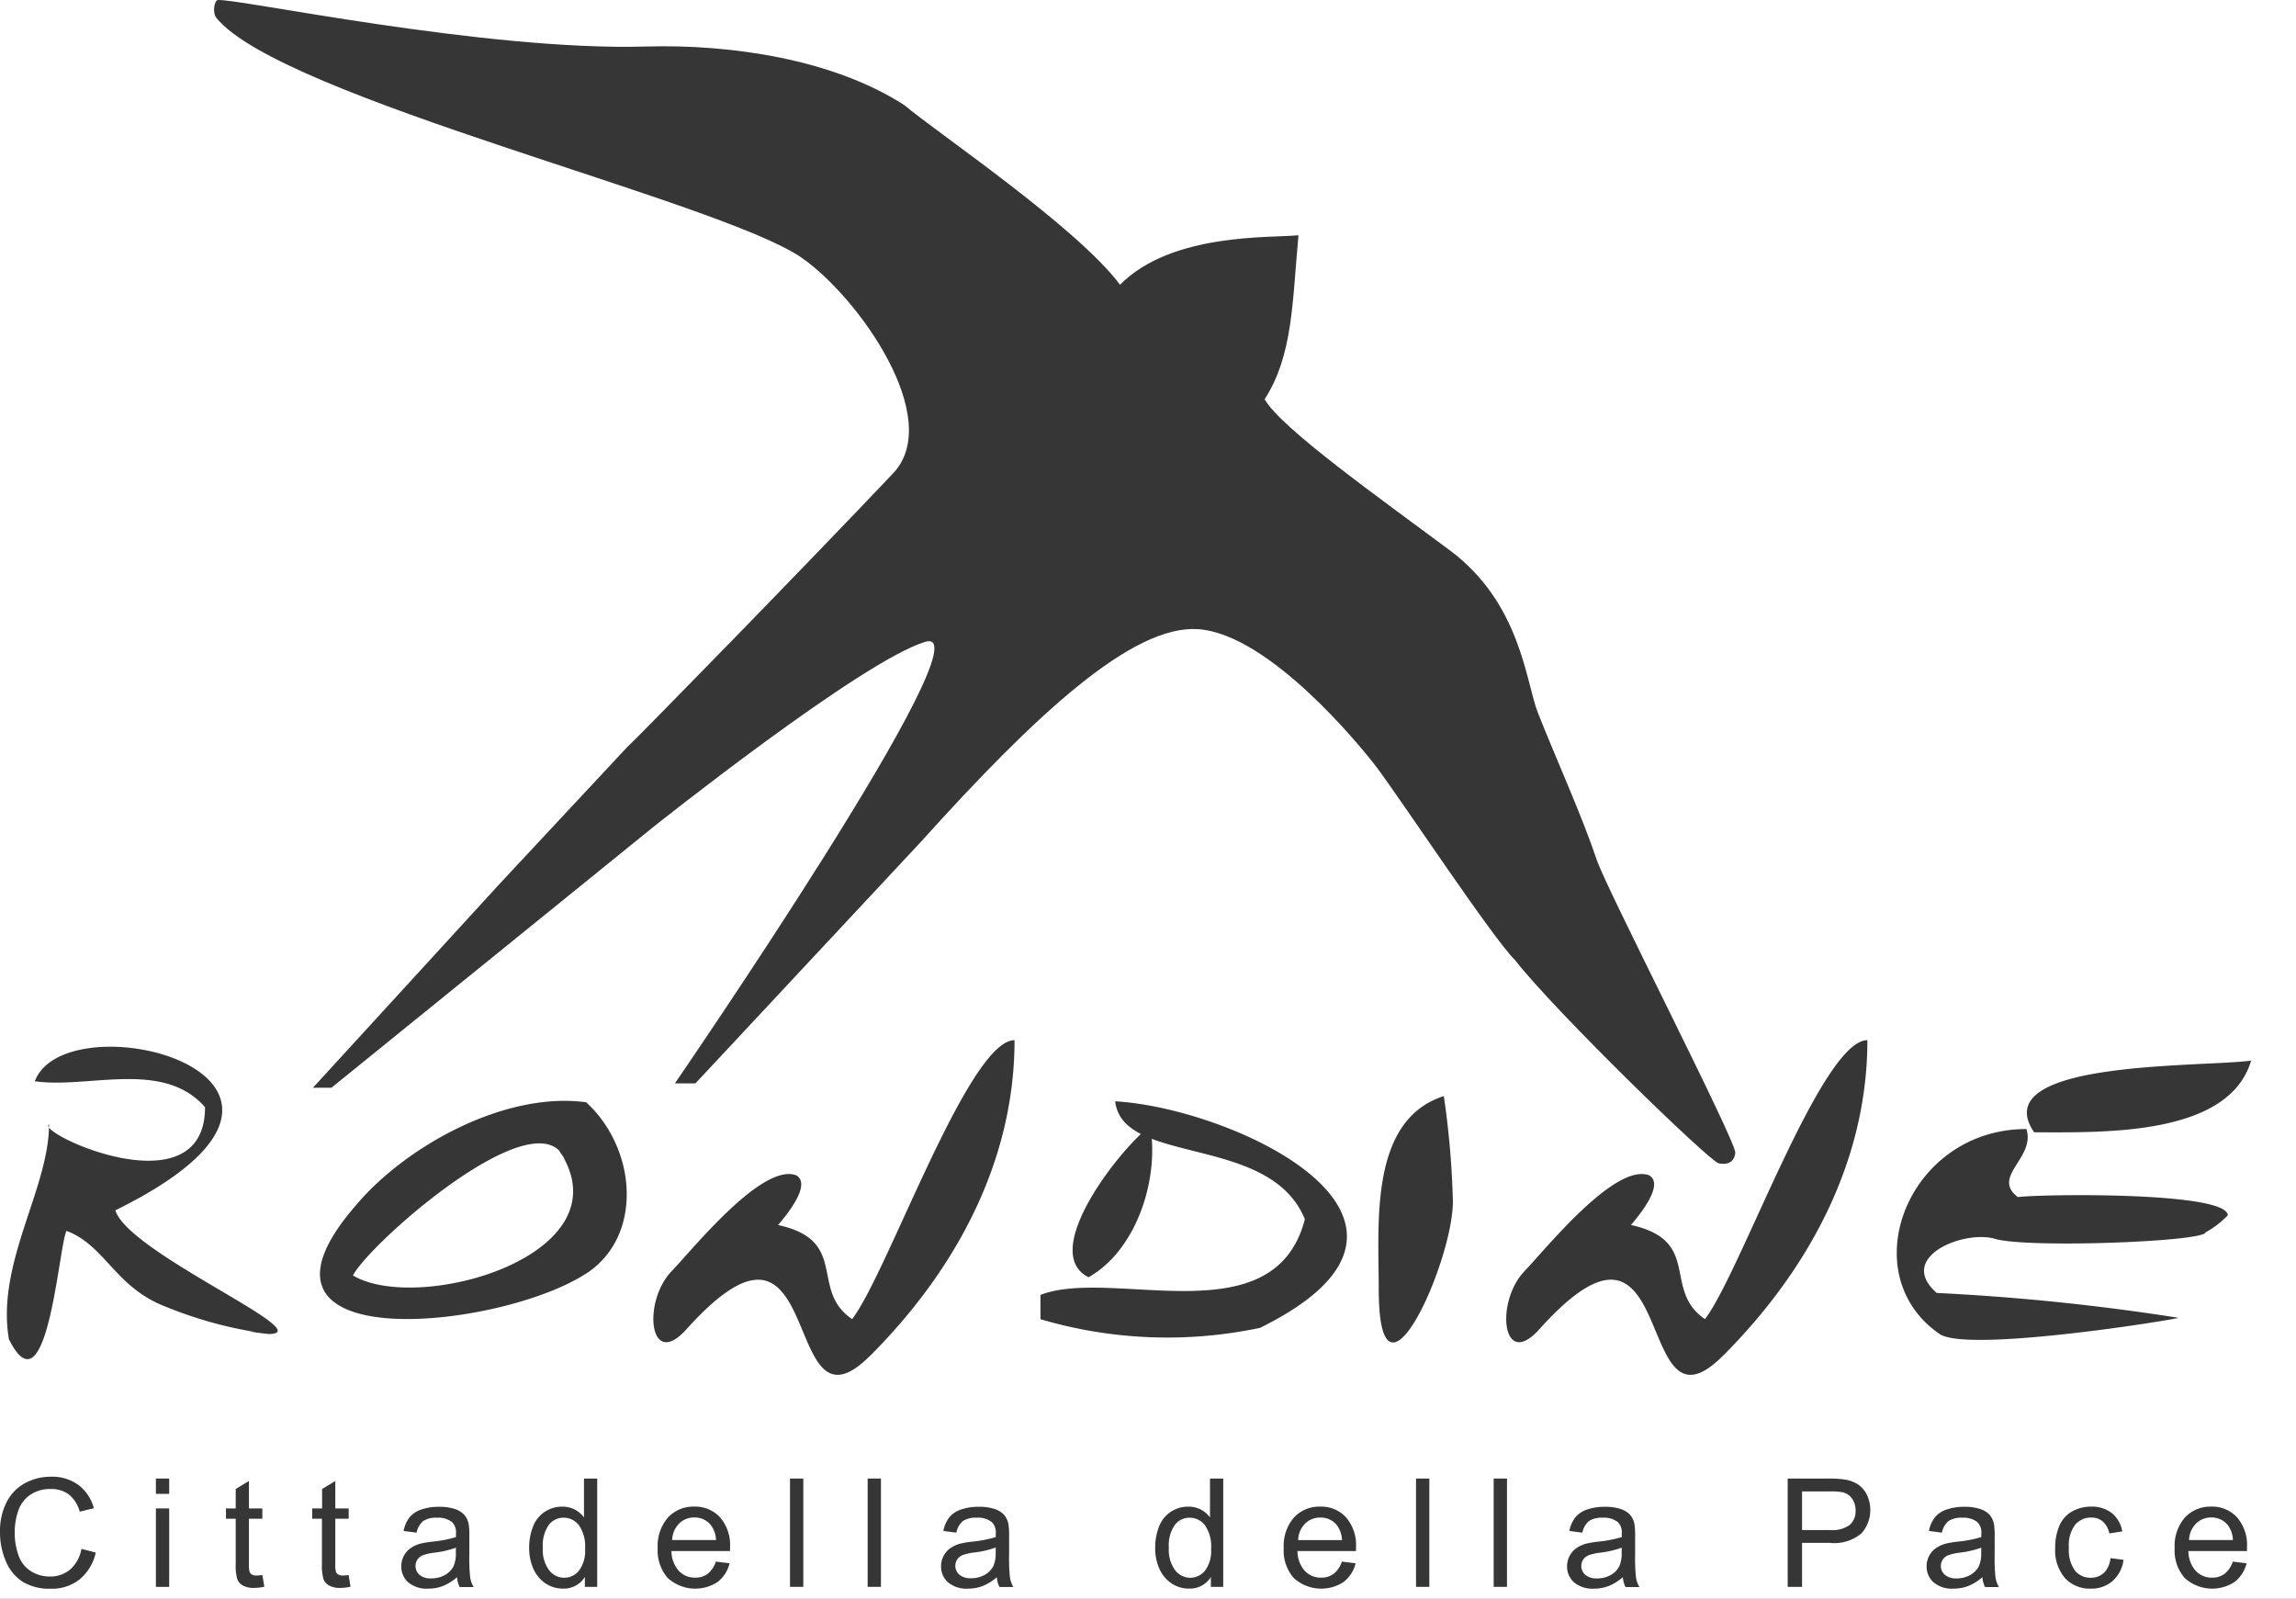
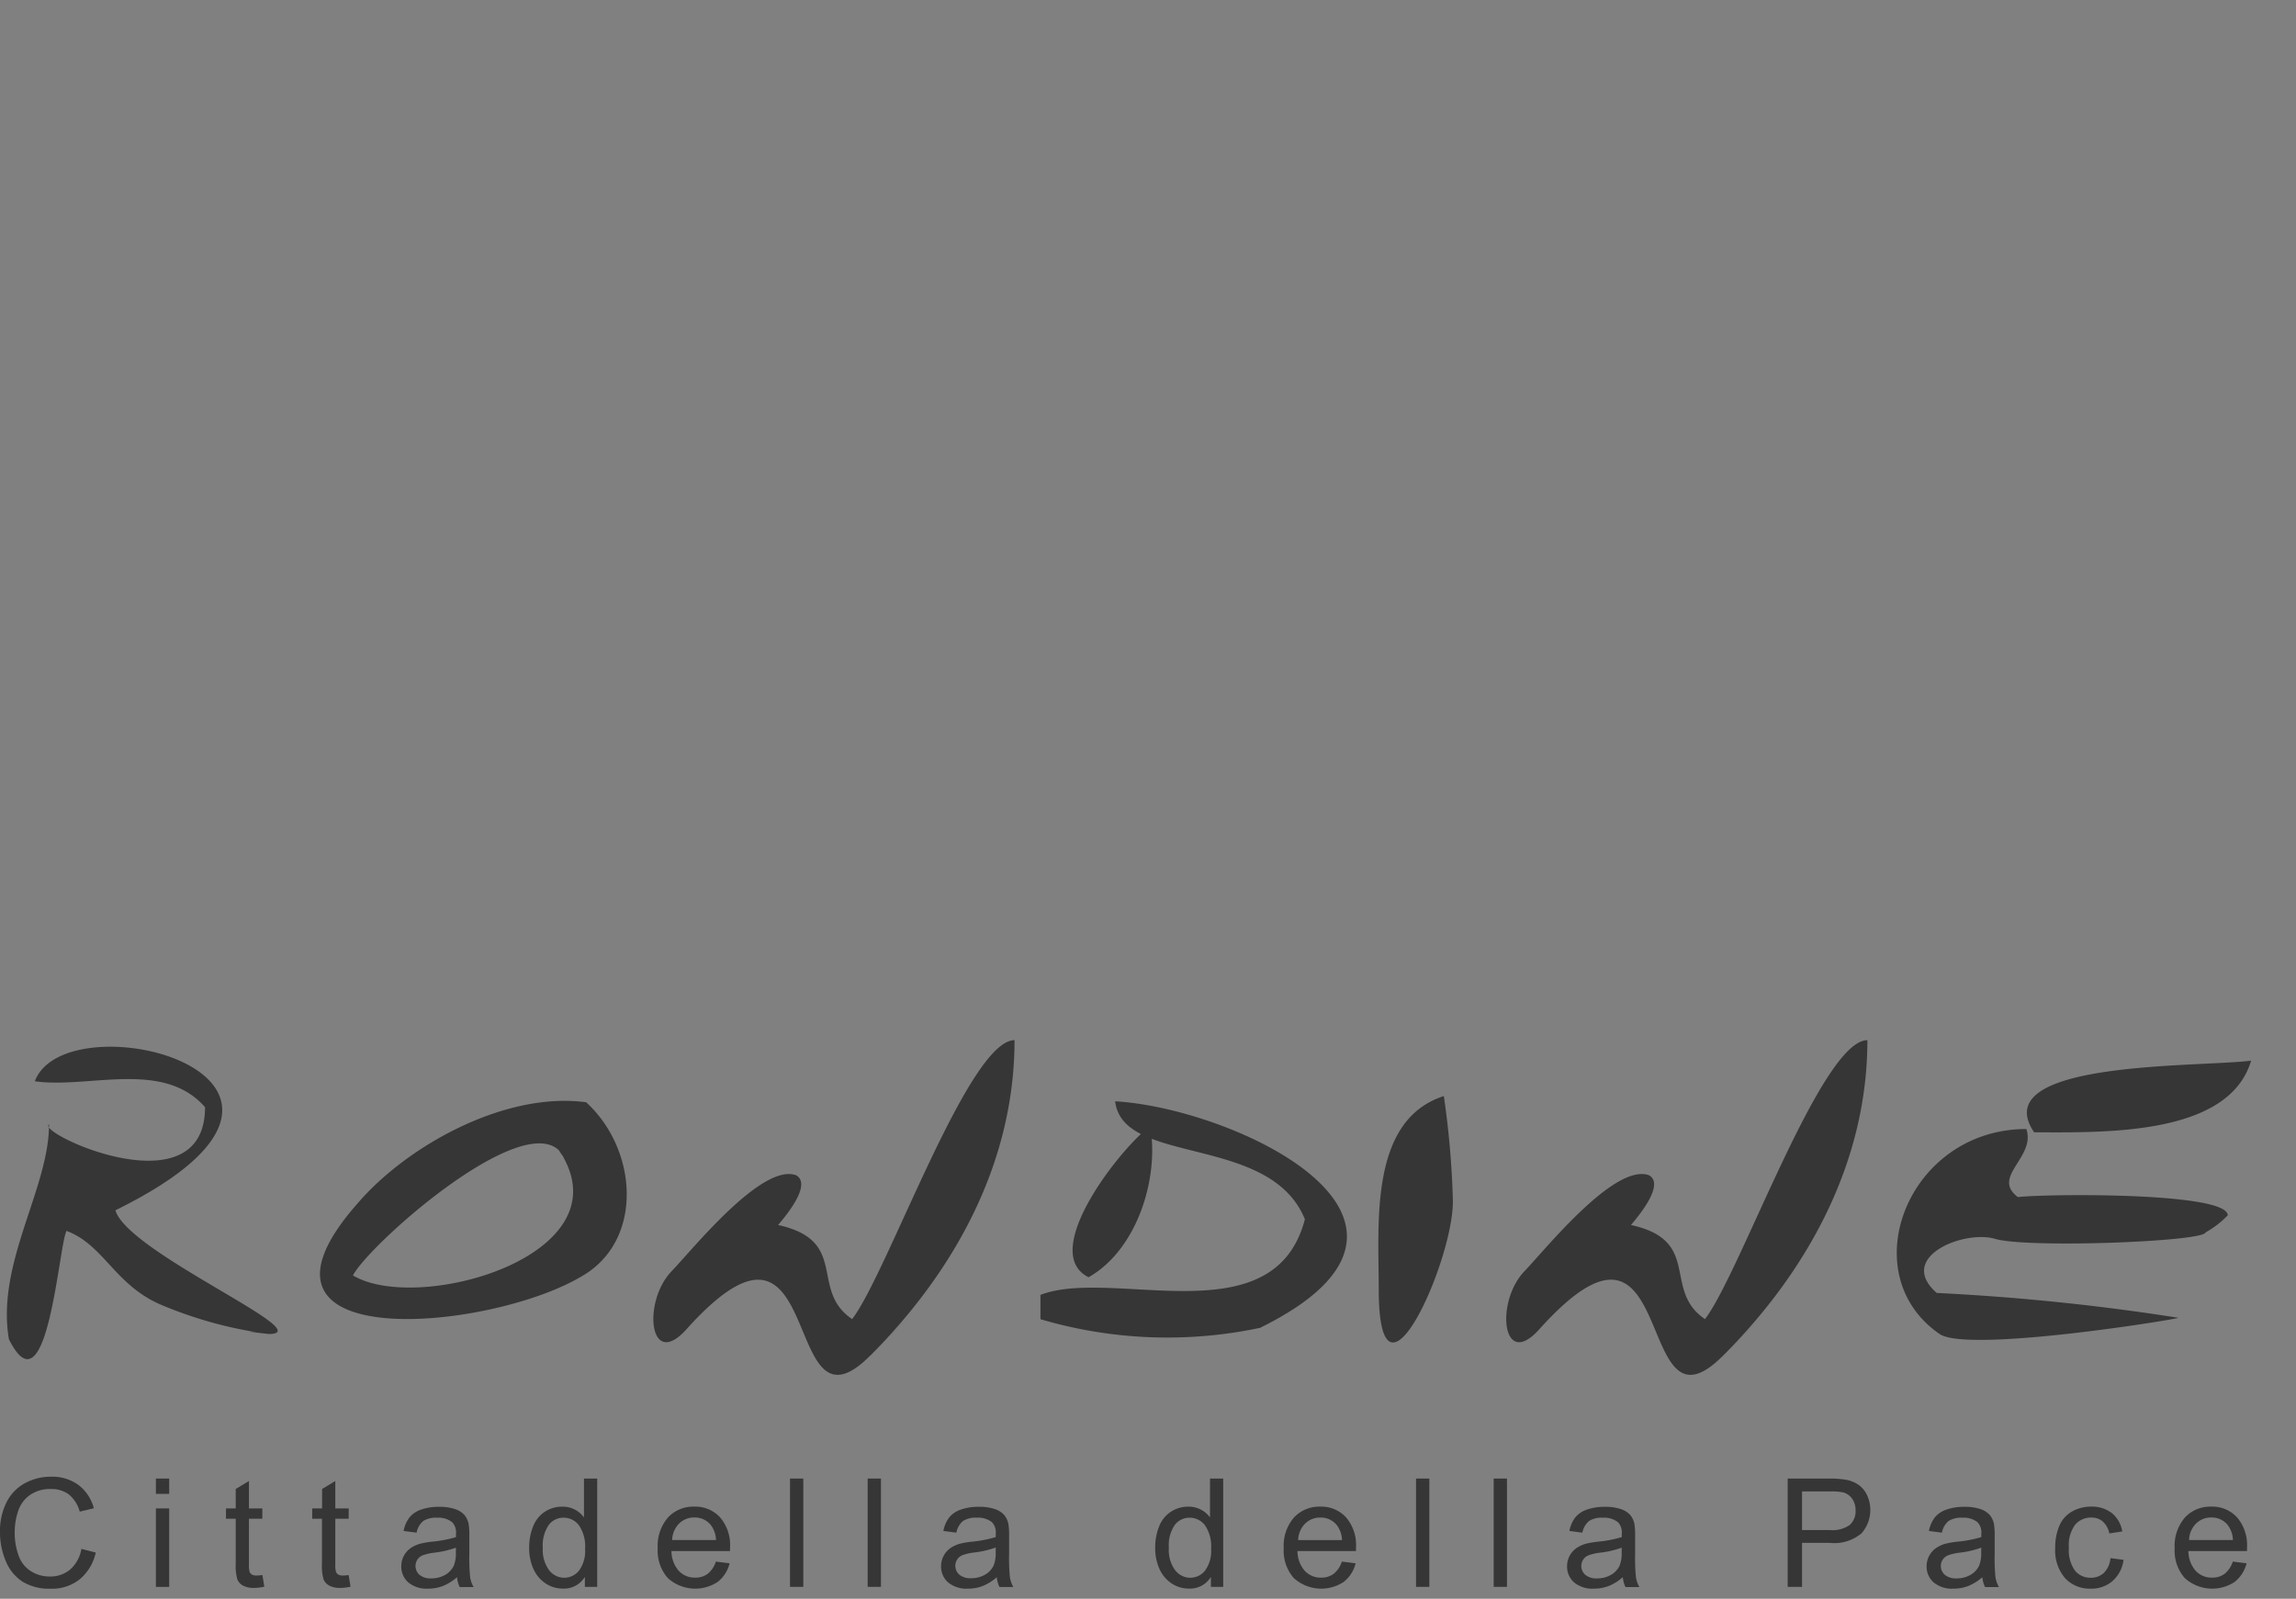
<svg xmlns="http://www.w3.org/2000/svg" width="135" height="94" viewBox="0 0 135 94">
  <rect x="0" y="0" width="135" height="94" fill="#808080" stroke="none" />
  <defs>
    <clipPath id="clip-path">
      <rect id="Rettangolo_35" data-name="Rettangolo 35" width="132.36" height="93.41" fill="#363636" />
    </clipPath>
    <clipPath id="clip-LOGHI_3">
      <rect width="135" height="94" />
    </clipPath>
  </defs>
  <g id="LOGHI_3" data-name="LOGHI – 3" clip-path="url(#clip-LOGHI_3)">
-     <rect width="135" height="94" fill="#fff" />
    <g id="Raggruppa_110" data-name="Raggruppa 110">
      <g id="Raggruppa_59" data-name="Raggruppa 59" transform="translate(0 0)" clip-path="url(#clip-path)">
        <path id="Tracciato_120" data-name="Tracciato 120" d="M15.744,69.982a24.387,24.387,0,0,1-6.133-1.637c-2.9-1.141-3.5-3.58-5.754-4.426C3.4,64.708,2.734,74.849.467,70.284c-.759-4.471,2.36-8.839,2.36-12.626C2.013,58.143,12,62.781,12,56.645c-2.467-2.821-6.875-1.071-10.009-1.524,1.889-4.982,20.485-.162,4.738,7.587.733,2.495,12.1,7.273,9.013,7.273-2.752-.306.559,0,0,0M34.79,66.155c-4.589,3.5-22.141,5.577-13.828-3.843,2.887-3.379,8.661-6.6,13.444-5.956,2.875,2.622,3.336,7.491.384,9.8-1.884,1.435.788-.616,0,0m-1.956-6.948c-2.309-2.345-11.157,5.477-12.138,7.329,3.858,2.31,16.194-1.21,12.138-7.329-.1-.1.712,1.076,0,0M51.117,71.244C45.743,76.665,48.624,60.45,40.3,69.71c-2.184,2.425-2.6-1.625-.859-3.429,1.247-1.295,5.316-6.381,7.322-5.63.949.564-.685,2.463-1.069,2.922,4.215.924,1.817,3.816,4.353,5.532,2.067-2.669,6.837-16.4,9.55-16.4,0,7.19-3.511,13.571-8.479,18.544-.2.207,5.651-5.656,0,0m22.952-1.638a26.332,26.332,0,0,1-12.949-.5V67.682c4.239-1.643,13.741,2.513,15.547-4.447C74.62,58.2,65.954,60.118,65.513,56.3c7.02.4,21.218,7.039,8.557,13.3-1.887.385,1.5-.743,0,0M63.947,66.644c-3.024-1.51,2.119-7.857,3.627-8.872.537,3.068-.788,7.274-3.627,8.872-.714-.356,1.043-.587,0,0m21.424-4.457a51.187,51.187,0,0,0-.533-6.194c-4.389,1.412-3.827,7.465-3.827,11.343,0,8.079,4.36-1.541,4.36-5.149h0m15.893,9.057c-5.369,5.422-2.494-10.8-10.819-1.534-2.179,2.426-2.6-1.625-.858-3.429,1.247-1.3,5.316-6.381,7.324-5.63.948.56-.689,2.467-1.069,2.922,4.209.921,1.819,3.813,4.351,5.532,2.068-2.671,6.838-16.4,9.55-16.4,0,7.19-3.512,13.571-8.48,18.544-.2.207,5.653-5.656,0,0M129.628,64c0,.555-10.6.955-12.409.378-1.858-.515-5.78,1.1-3.4,3.189a133.742,133.742,0,0,1,14.209,1.461c.021.073-12.388,2.089-14.037.954-5.161-3.546-1.869-12.052,5.1-12.052.556,1.686-2.09,2.8-.5,4,1.654-.19,12.34-.305,12.34,1.076a5.68,5.68,0,0,1-1.3,1h0m-10.084-5.883c-2.9-4.256,9.828-3.818,12.758-4.215-1.317,4.458-8.712,4.215-12.758,4.215h0" transform="translate(0.056 8.452)" fill="#363636" />
-         <path id="Tracciato_121" data-name="Tracciato 121" d="M39.148,63.7,52.415,49.488c6.786-7.531,12.443-12.765,16.3-12.495,4.174.292,9.551,6.876,10.508,8.145,1.394,1.848,6.808,10.033,8.116,11.308C89.647,59.418,98.773,68.291,99.32,68.4c.958.193.97-.624.97-.624.081-.615-7.574-15.522-8.137-17.2-.892-2.648-2.318-5.774-3.461-8.647-.718-1.813-1-6.487-5.223-9.6-4.121-3.069-9.893-7.16-10.852-8.854,1.676-2.592,1.626-5.751,1.991-9.644-1.619.174-7.438-.171-10.493,2.91C61.6,13.356,53.24,7.722,51.45,6.192c-4.17-2.7-10.178-3.6-15.2-3.457-9.509.28-24.3-2.888-25.2-2.729-.178.034-.323.732-.057,1.059,3.843,4.684,29.6,10.765,34.4,14.086,3.347,2.32,8.412,9.476,5.38,12.678C45.69,33.2,35.858,43.264,35.109,43.955l-7.462,8-10.988,12h1.085L36.733,48.575S48.947,38.848,52.66,37.738C56.582,36.565,37.94,63.7,37.94,63.7Z" transform="translate(1.74 0)" fill="#363636" fill-rule="evenodd" />
        <path id="Tracciato_122" data-name="Tracciato 122" d="M4.788,79.068l.842.214a2.832,2.832,0,0,1-.954,1.583,2.627,2.627,0,0,1-1.683.545,3.029,3.029,0,0,1-1.674-.419,2.613,2.613,0,0,1-.982-1.215A4.316,4.316,0,0,1,0,78.068,3.755,3.755,0,0,1,.38,76.334a2.6,2.6,0,0,1,1.081-1.126,3.16,3.16,0,0,1,1.544-.384,2.606,2.606,0,0,1,1.607.486,2.524,2.524,0,0,1,.907,1.368l-.83.2a1.965,1.965,0,0,0-.643-1.013,1.71,1.71,0,0,0-1.059-.317,2.049,2.049,0,0,0-1.227.353,1.853,1.853,0,0,0-.694.945,3.819,3.819,0,0,0-.2,1.222,3.883,3.883,0,0,0,.237,1.418,1.761,1.761,0,0,0,.737.906,2.057,2.057,0,0,0,1.081.3,1.809,1.809,0,0,0,1.2-.408,2.086,2.086,0,0,0,.665-1.211" transform="translate(0 12)" fill="#363636" />
        <path id="Tracciato_123" data-name="Tracciato 123" d="M7.9,74.917h.782v.9H7.9Zm0,1.756h.782v4.614H7.9Z" transform="translate(1.266 12.015)" fill="#363636" />
        <path id="Tracciato_124" data-name="Tracciato 124" d="M13.591,80.567l.113.69a2.885,2.885,0,0,1-.591.07,1.345,1.345,0,0,1-.66-.135.755.755,0,0,1-.33-.354,2.791,2.791,0,0,1-.1-.924V77.261h-.573v-.608h.573V75.511l.777-.47v1.612h.787v.608H12.8v2.7a1.338,1.338,0,0,0,.042.429.33.33,0,0,0,.135.153.525.525,0,0,0,.267.056,2.628,2.628,0,0,0,.343-.03" transform="translate(1.837 12.035)" fill="#363636" />
        <path id="Tracciato_125" data-name="Tracciato 125" d="M17.96,80.567l.113.69a2.885,2.885,0,0,1-.591.07,1.345,1.345,0,0,1-.66-.135.755.755,0,0,1-.33-.354,2.791,2.791,0,0,1-.1-.924V77.261h-.573v-.608H16.4V75.511l.777-.47v1.612h.787v.608h-.787v2.7a1.338,1.338,0,0,0,.042.429.33.33,0,0,0,.135.153.525.525,0,0,0,.267.056,2.628,2.628,0,0,0,.343-.03" transform="translate(2.538 12.035)" fill="#363636" />
        <path id="Tracciato_126" data-name="Tracciato 126" d="M23.61,80.489a2.9,2.9,0,0,1-.837.521,2.4,2.4,0,0,1-.862.152,1.682,1.682,0,0,1-1.169-.371,1.229,1.229,0,0,1-.408-.949,1.294,1.294,0,0,1,.559-1.069,1.909,1.909,0,0,1,.562-.256,5.514,5.514,0,0,1,.7-.117,7.15,7.15,0,0,0,1.395-.269c0-.107,0-.175,0-.2a.862.862,0,0,0-.222-.673,1.3,1.3,0,0,0-.891-.266,1.38,1.38,0,0,0-.813.194,1.177,1.177,0,0,0-.39.685l-.764-.1a1.881,1.881,0,0,1,.343-.793,1.5,1.5,0,0,1,.69-.465,3.094,3.094,0,0,1,1.047-.162,2.8,2.8,0,0,1,.96.138,1.27,1.27,0,0,1,.543.35,1.214,1.214,0,0,1,.243.533,4.3,4.3,0,0,1,.039.721v1.042a10.91,10.91,0,0,0,.051,1.38,1.711,1.711,0,0,0,.2.553h-.817a1.656,1.656,0,0,1-.157-.569m-.065-1.746a5.673,5.673,0,0,1-1.278.295,2.942,2.942,0,0,0-.681.157.678.678,0,0,0-.309.254.69.69,0,0,0,.128.892,1.017,1.017,0,0,0,.693.209,1.619,1.619,0,0,0,.8-.2,1.23,1.23,0,0,0,.518-.541,1.9,1.9,0,0,0,.125-.782Z" transform="translate(3.261 12.243)" fill="#363636" />
        <path id="Tracciato_127" data-name="Tracciato 127" d="M30.089,81.286V80.7a1.437,1.437,0,0,1-1.29.687,1.815,1.815,0,0,1-1.014-.3,2,2,0,0,1-.717-.849,2.934,2.934,0,0,1-.253-1.253,3.284,3.284,0,0,1,.23-1.253,1.81,1.81,0,0,1,.69-.862,1.84,1.84,0,0,1,1.029-.3,1.537,1.537,0,0,1,.743.176,1.555,1.555,0,0,1,.53.458V74.918h.777v6.368Zm-2.472-2.3a2,2,0,0,0,.374,1.325,1.127,1.127,0,0,0,.882.439,1.11,1.11,0,0,0,.871-.42,1.931,1.931,0,0,0,.357-1.279,2.168,2.168,0,0,0-.364-1.39,1.125,1.125,0,0,0-.9-.443,1.086,1.086,0,0,0-.871.426,2.109,2.109,0,0,0-.349,1.343" transform="translate(4.3 12.015)" fill="#363636" />
        <path id="Tracciato_128" data-name="Tracciato 128" d="M36.745,79.572l.809.1a1.977,1.977,0,0,1-.709,1.1,2.4,2.4,0,0,1-2.925-.233,2.437,2.437,0,0,1-.593-1.748,2.549,2.549,0,0,1,.6-1.808,2.03,2.03,0,0,1,1.555-.643,1.974,1.974,0,0,1,1.512.63,2.5,2.5,0,0,1,.586,1.773c0,.045,0,.115,0,.208H34.135a1.772,1.772,0,0,0,.431,1.164,1.276,1.276,0,0,0,.964.4,1.2,1.2,0,0,0,.735-.225,1.5,1.5,0,0,0,.482-.722m-2.567-1.264h2.576a1.56,1.56,0,0,0-.3-.873,1.2,1.2,0,0,0-.969-.453,1.243,1.243,0,0,0-.905.361,1.423,1.423,0,0,0-.406.964" transform="translate(5.345 12.243)" fill="#363636" />
        <rect id="Rettangolo_31" data-name="Rettangolo 31" width="0.782" height="6.368" transform="translate(46.451 86.932)" fill="#363636" />
        <rect id="Rettangolo_32" data-name="Rettangolo 32" width="0.782" height="6.368" transform="translate(51.016 86.932)" fill="#363636" />
        <path id="Tracciato_129" data-name="Tracciato 129" d="M50.962,80.489a2.9,2.9,0,0,1-.837.521,2.4,2.4,0,0,1-.862.152,1.682,1.682,0,0,1-1.169-.371,1.229,1.229,0,0,1-.408-.949,1.294,1.294,0,0,1,.559-1.069,1.909,1.909,0,0,1,.562-.256,5.514,5.514,0,0,1,.7-.117A7.15,7.15,0,0,0,50.9,78.13c0-.107,0-.175,0-.2a.862.862,0,0,0-.222-.673,1.3,1.3,0,0,0-.891-.266,1.38,1.38,0,0,0-.813.194,1.177,1.177,0,0,0-.39.685l-.764-.1a1.881,1.881,0,0,1,.343-.793,1.5,1.5,0,0,1,.69-.465,3.094,3.094,0,0,1,1.047-.162,2.8,2.8,0,0,1,.96.138,1.27,1.27,0,0,1,.543.35,1.214,1.214,0,0,1,.243.533,4.3,4.3,0,0,1,.039.721v1.042a10.906,10.906,0,0,0,.051,1.38,1.711,1.711,0,0,0,.2.553h-.817a1.656,1.656,0,0,1-.157-.569M50.9,78.743a5.673,5.673,0,0,1-1.278.295,2.943,2.943,0,0,0-.681.157.678.678,0,0,0-.309.254.69.69,0,0,0,.128.892,1.017,1.017,0,0,0,.693.209,1.619,1.619,0,0,0,.8-.2,1.23,1.23,0,0,0,.518-.541,1.9,1.9,0,0,0,.125-.782Z" transform="translate(7.648 12.243)" fill="#363636" />
        <path id="Tracciato_130" data-name="Tracciato 130" d="M61.81,81.286V80.7a1.437,1.437,0,0,1-1.29.687,1.816,1.816,0,0,1-1.014-.3,2,2,0,0,1-.717-.849,2.934,2.934,0,0,1-.253-1.253,3.284,3.284,0,0,1,.23-1.253,1.81,1.81,0,0,1,.69-.862,1.84,1.84,0,0,1,1.029-.3,1.537,1.537,0,0,1,.743.176,1.555,1.555,0,0,1,.53.458V74.918h.777v6.368Zm-2.472-2.3a2,2,0,0,0,.374,1.325,1.127,1.127,0,0,0,.882.439,1.11,1.11,0,0,0,.871-.42,1.931,1.931,0,0,0,.357-1.279,2.168,2.168,0,0,0-.364-1.39,1.125,1.125,0,0,0-.9-.443,1.086,1.086,0,0,0-.871.426,2.109,2.109,0,0,0-.349,1.343" transform="translate(9.388 12.015)" fill="#363636" />
        <path id="Tracciato_131" data-name="Tracciato 131" d="M68.466,79.572l.809.1a1.977,1.977,0,0,1-.709,1.1,2.4,2.4,0,0,1-2.925-.233,2.437,2.437,0,0,1-.593-1.748,2.549,2.549,0,0,1,.6-1.808A2.03,2.03,0,0,1,67.2,76.34a1.974,1.974,0,0,1,1.512.63,2.5,2.5,0,0,1,.586,1.773c0,.045,0,.115,0,.208H65.856a1.772,1.772,0,0,0,.43,1.164,1.276,1.276,0,0,0,.964.4,1.2,1.2,0,0,0,.735-.225,1.5,1.5,0,0,0,.482-.722M65.9,78.308h2.576a1.56,1.56,0,0,0-.3-.873,1.2,1.2,0,0,0-.969-.453,1.243,1.243,0,0,0-.905.361,1.423,1.423,0,0,0-.406.964" transform="translate(10.432 12.243)" fill="#363636" />
        <rect id="Rettangolo_33" data-name="Rettangolo 33" width="0.782" height="6.368" transform="translate(83.26 86.932)" fill="#363636" />
        <rect id="Rettangolo_34" data-name="Rettangolo 34" width="0.782" height="6.368" transform="translate(87.825 86.932)" fill="#363636" />
        <path id="Tracciato_132" data-name="Tracciato 132" d="M82.682,80.489a2.9,2.9,0,0,1-.837.521,2.4,2.4,0,0,1-.862.152,1.682,1.682,0,0,1-1.169-.371,1.229,1.229,0,0,1-.408-.949,1.294,1.294,0,0,1,.559-1.069,1.909,1.909,0,0,1,.562-.256,5.513,5.513,0,0,1,.7-.117,7.15,7.15,0,0,0,1.395-.269c0-.107,0-.175,0-.2a.862.862,0,0,0-.222-.673,1.3,1.3,0,0,0-.891-.266,1.38,1.38,0,0,0-.813.194,1.177,1.177,0,0,0-.39.685l-.764-.1a1.881,1.881,0,0,1,.343-.793,1.5,1.5,0,0,1,.69-.465,3.094,3.094,0,0,1,1.047-.162,2.8,2.8,0,0,1,.96.138,1.27,1.27,0,0,1,.543.35,1.214,1.214,0,0,1,.243.533,4.3,4.3,0,0,1,.039.721v1.042a10.909,10.909,0,0,0,.051,1.38,1.711,1.711,0,0,0,.2.553h-.817a1.656,1.656,0,0,1-.157-.569m-.065-1.746a5.673,5.673,0,0,1-1.278.295,2.942,2.942,0,0,0-.681.157.678.678,0,0,0-.309.254.69.69,0,0,0,.128.892,1.017,1.017,0,0,0,.693.209,1.619,1.619,0,0,0,.8-.2,1.23,1.23,0,0,0,.518-.541,1.9,1.9,0,0,0,.125-.782Z" transform="translate(12.735 12.243)" fill="#363636" />
        <path id="Tracciato_133" data-name="Tracciato 133" d="M90.584,81.286V74.918h2.4a5.816,5.816,0,0,1,.969.06,1.92,1.92,0,0,1,.786.3,1.561,1.561,0,0,1,.511.614,2.077,2.077,0,0,1-.324,2.244,2.48,2.48,0,0,1-1.868.563H91.428v2.589Zm.844-3.341h1.645a1.744,1.744,0,0,0,1.16-.3,1.086,1.086,0,0,0,.343-.856,1.152,1.152,0,0,0-.2-.683.95.95,0,0,0-.533-.376,3.644,3.644,0,0,0-.786-.056H91.428Z" transform="translate(14.528 12.015)" fill="#363636" />
        <path id="Tracciato_134" data-name="Tracciato 134" d="M100.9,80.489a2.9,2.9,0,0,1-.837.521,2.4,2.4,0,0,1-.862.152,1.682,1.682,0,0,1-1.169-.371,1.229,1.229,0,0,1-.408-.949,1.294,1.294,0,0,1,.559-1.069,1.909,1.909,0,0,1,.562-.256,5.514,5.514,0,0,1,.7-.117,7.15,7.15,0,0,0,1.395-.269c0-.107,0-.175,0-.2a.862.862,0,0,0-.222-.673,1.3,1.3,0,0,0-.891-.266,1.38,1.38,0,0,0-.813.194,1.177,1.177,0,0,0-.39.685l-.764-.1a1.881,1.881,0,0,1,.343-.793,1.5,1.5,0,0,1,.69-.465,3.094,3.094,0,0,1,1.047-.162,2.8,2.8,0,0,1,.96.138,1.27,1.27,0,0,1,.543.35,1.214,1.214,0,0,1,.243.533,4.3,4.3,0,0,1,.039.721v1.042a10.909,10.909,0,0,0,.051,1.38,1.711,1.711,0,0,0,.2.553h-.817a1.656,1.656,0,0,1-.157-.569m-.065-1.746a5.673,5.673,0,0,1-1.278.295,2.943,2.943,0,0,0-.681.157.678.678,0,0,0-.309.254.69.69,0,0,0,.128.892,1.017,1.017,0,0,0,.693.209,1.619,1.619,0,0,0,.8-.2,1.23,1.23,0,0,0,.518-.541,1.9,1.9,0,0,0,.125-.782Z" transform="translate(15.657 12.243)" fill="#363636" />
        <path id="Tracciato_135" data-name="Tracciato 135" d="M107.389,79.368l.769.1a2,2,0,0,1-.645,1.244,1.877,1.877,0,0,1-1.275.45,1.978,1.978,0,0,1-1.522-.62,2.508,2.508,0,0,1-.576-1.774,3.219,3.219,0,0,1,.247-1.308,1.734,1.734,0,0,1,.754-.84,2.236,2.236,0,0,1,1.1-.28,1.918,1.918,0,0,1,1.229.379,1.748,1.748,0,0,1,.613,1.079l-.76.118a1.268,1.268,0,0,0-.384-.7,1,1,0,0,0-.667-.234,1.215,1.215,0,0,0-.961.424,2.016,2.016,0,0,0-.368,1.339A2.084,2.084,0,0,0,105.3,80.1a1.16,1.16,0,0,0,.929.421,1.1,1.1,0,0,0,.769-.282,1.4,1.4,0,0,0,.391-.869" transform="translate(16.702 12.243)" fill="#363636" />
        <path id="Tracciato_136" data-name="Tracciato 136" d="M113.611,79.572l.809.1a1.977,1.977,0,0,1-.709,1.1,2.4,2.4,0,0,1-2.925-.233,2.437,2.437,0,0,1-.593-1.748,2.549,2.549,0,0,1,.6-1.808,2.03,2.03,0,0,1,1.555-.643,1.974,1.974,0,0,1,1.512.63,2.5,2.5,0,0,1,.586,1.773c0,.045,0,.115,0,.208H111a1.772,1.772,0,0,0,.43,1.164,1.276,1.276,0,0,0,.964.4,1.2,1.2,0,0,0,.735-.225,1.5,1.5,0,0,0,.482-.722m-2.567-1.264h2.576a1.56,1.56,0,0,0-.3-.873,1.2,1.2,0,0,0-.969-.453,1.243,1.243,0,0,0-.905.361,1.423,1.423,0,0,0-.406.964" transform="translate(17.673 12.243)" fill="#363636" />
      </g>
    </g>
  </g>
</svg>